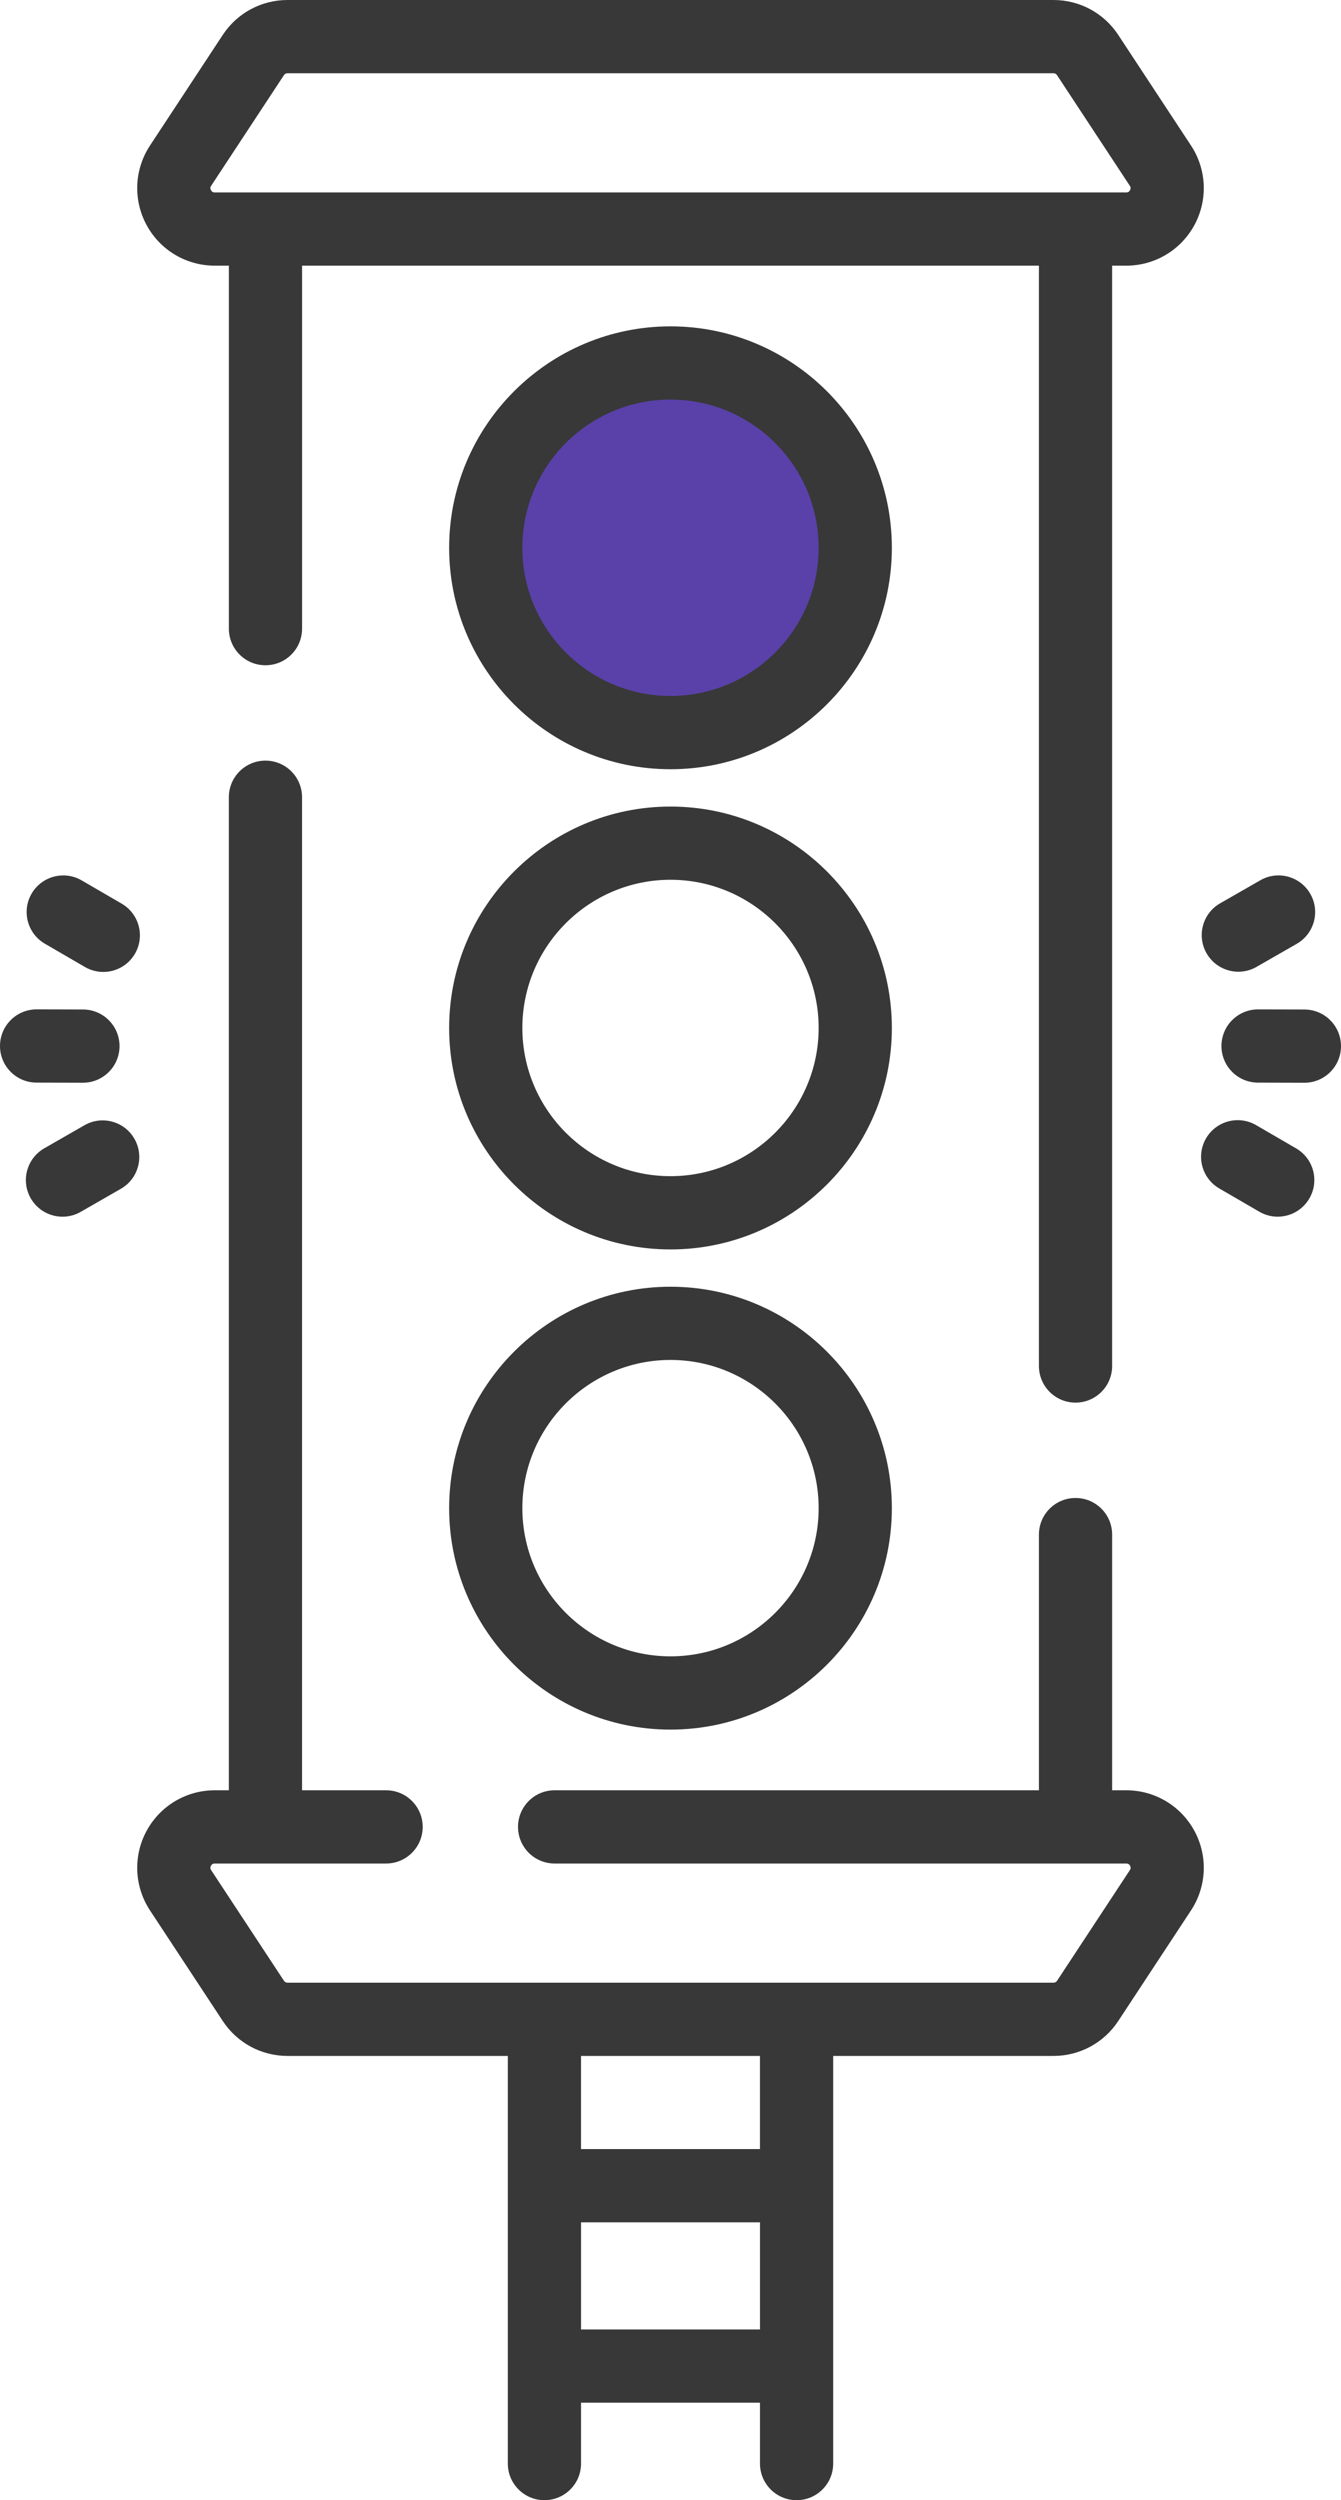
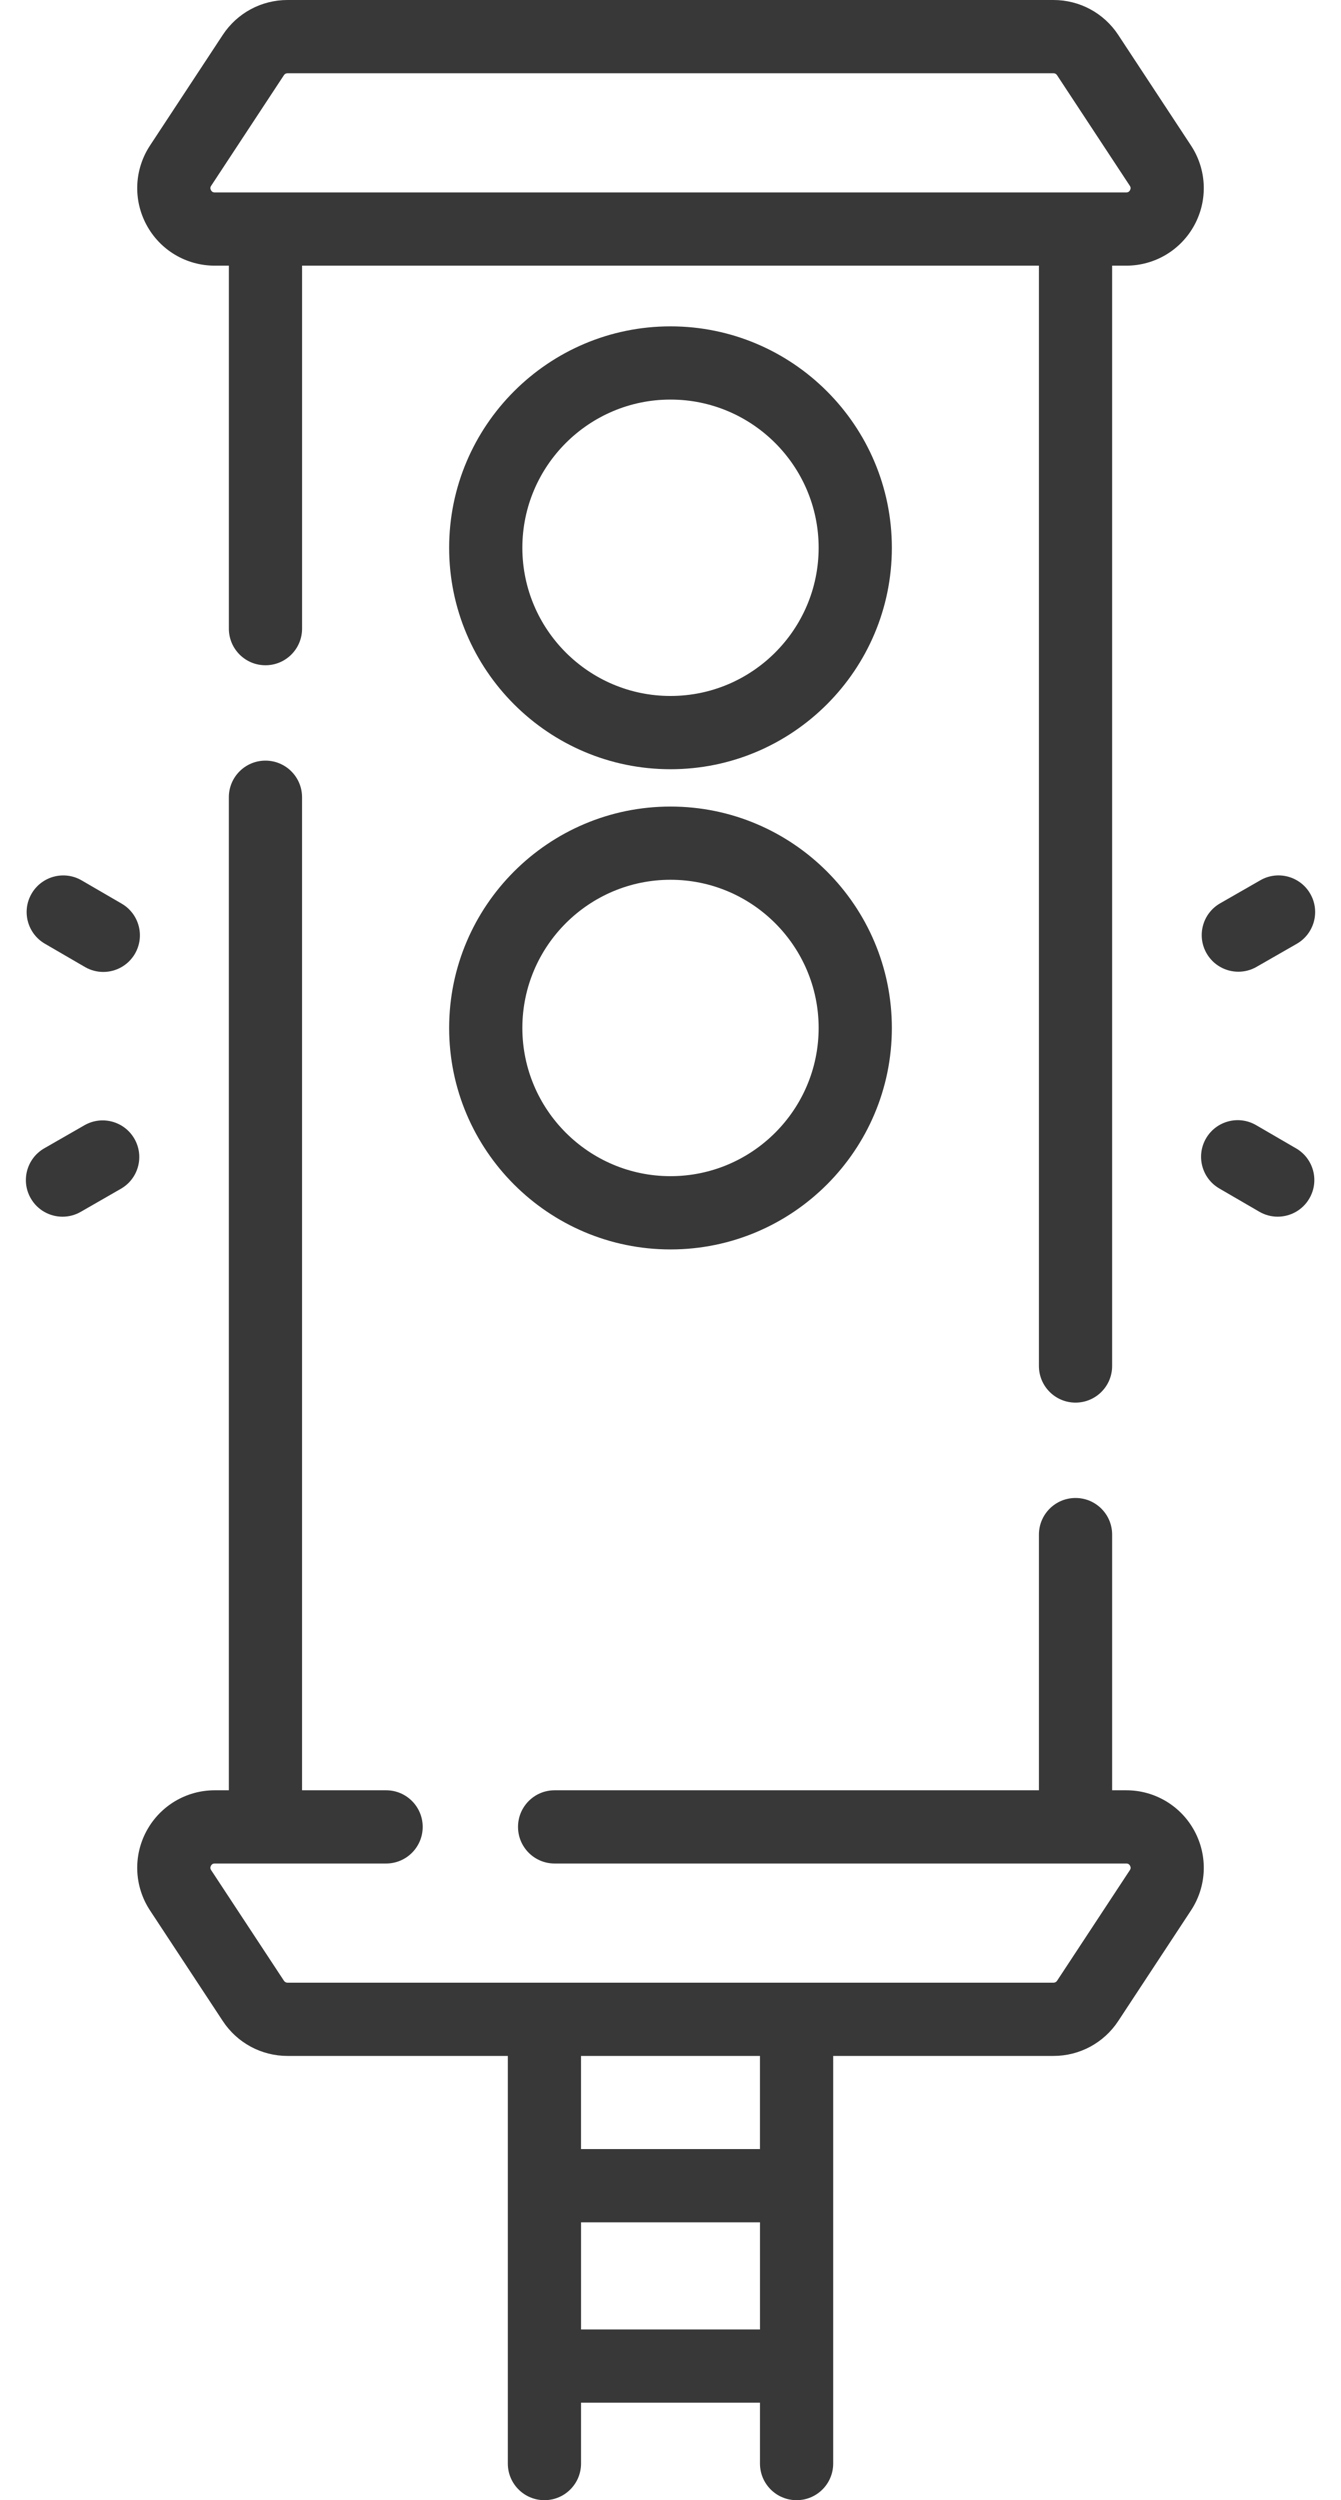
<svg xmlns="http://www.w3.org/2000/svg" version="1.1" x="0px" y="0px" width="54.358px" height="101.309px" viewBox="0 0 54.358 101.309" style="enable-background:new 0 0 54.358 101.309;" xml:space="preserve">
  <style type="text/css">
	.st0{fill:#5941A9;}
	.st1{fill:#383838;}
</style>
  <defs>
</defs>
  <g>
-     <ellipse class="st0" cx="27.33" cy="22.337" rx="7.602" ry="8.024" />
    <g id="XMLID_1_">
      <path id="XMLID_12_" class="st1" d="M27.179,13.224c-4.948,0-8.973,4.025-8.973,8.973s4.025,8.973,8.973,8.973    s8.973-4.025,8.973-8.973S32.127,13.224,27.179,13.224z M27.179,28.201c-3.311,0-6.005-2.694-6.005-6.005s2.694-6.005,6.005-6.005    c3.311,0,6.005,2.694,6.005,6.005C33.183,25.508,30.49,28.201,27.179,28.201z" />
      <path id="XMLID_11_" class="st1" d="M27.179,32.682c-4.948,0-8.973,4.025-8.973,8.973s4.025,8.973,8.973,8.973    s8.973-4.025,8.973-8.973S32.127,32.682,27.179,32.682z M27.179,47.659c-3.311,0-6.005-2.694-6.005-6.005    c0-3.311,2.694-6.005,6.005-6.005c3.311,0,6.005,2.694,6.005,6.005C33.183,44.965,30.49,47.659,27.179,47.659z" />
-       <path id="XMLID_10_" class="st1" d="M27.179,52.139c-4.948,0-8.973,4.025-8.973,8.973s4.025,8.973,8.973,8.973    s8.973-4.025,8.973-8.973S32.127,52.139,27.179,52.139z M27.179,67.116c-3.311,0-6.005-2.694-6.005-6.005    c0-3.311,2.694-6.005,6.005-6.005c3.311,0,6.005,2.694,6.005,6.005C33.184,64.422,30.49,67.116,27.179,67.116z" />
      <path id="XMLID_9_" class="st1" d="M8.704,10.765h0.573v14.708c0,0.82,0.664,1.484,1.484,1.484c0.82,0,1.484-0.664,1.484-1.484    V10.765h29.868v44.586c0,0.82,0.664,1.484,1.484,1.484c0.82,0,1.484-0.664,1.484-1.484V10.765h0.573    c1.157,0,2.216-0.632,2.765-1.651c0.549-1.018,0.495-2.251-0.141-3.217l-2.95-4.483C44.745,0.529,43.764,0,42.704,0H11.654    c-1.06,0-2.041,0.529-2.624,1.414L6.08,5.897C5.444,6.864,5.39,8.096,5.939,9.114C6.487,10.133,7.547,10.765,8.704,10.765z     M8.559,7.529l2.95-4.483c0.032-0.049,0.086-0.078,0.145-0.078h31.049c0.058,0,0.112,0.029,0.144,0.078l2.951,4.483    c0.017,0.026,0.057,0.086,0.008,0.177c-0.049,0.091-0.121,0.091-0.152,0.091H8.704c-0.031,0-0.103,0-0.152-0.091    C8.502,7.615,8.542,7.555,8.559,7.529z" />
      <path id="XMLID_8_" class="st1" d="M45.654,72.543h-0.573v-10.36c0-0.82-0.664-1.484-1.484-1.484c-0.82,0-1.484,0.664-1.484,1.484    v10.36H22.482c-0.82,0-1.484,0.664-1.484,1.484s0.664,1.484,1.484,1.484h23.173c0.031,0,0.103,0,0.152,0.091    c0.049,0.091,0.009,0.152-0.008,0.177l-2.95,4.483c-0.032,0.049-0.086,0.078-0.145,0.078h-31.05c-0.058,0-0.112-0.029-0.144-0.078    l-2.951-4.483c-0.017-0.026-0.057-0.086-0.008-0.177c0.049-0.091,0.121-0.091,0.152-0.091h6.947c0.82,0,1.484-0.664,1.484-1.484    c0-0.82-0.664-1.484-1.484-1.484h-3.406V32.305c0-0.82-0.664-1.484-1.484-1.484c-0.82,0-1.484,0.664-1.484,1.484v40.238H8.704    c-1.157,0-2.216,0.633-2.765,1.651c-0.549,1.018-0.495,2.251,0.141,3.217l2.951,4.483c0.583,0.885,1.564,1.414,2.624,1.414h8.93    v16.517c0,0.82,0.664,1.484,1.484,1.484c0.82,0,1.484-0.664,1.484-1.484v-2.466h7.253v2.466c0,0.82,0.664,1.484,1.484,1.484    c0.82,0,1.484-0.664,1.484-1.484V83.308h8.93c1.06,0,2.041-0.529,2.624-1.414l2.95-4.483c0.636-0.966,0.69-2.199,0.141-3.217    C47.87,73.175,46.811,72.543,45.654,72.543z M23.553,94.391V90.05h7.253v4.341H23.553z M30.805,87.082h-7.253v-3.773h7.253V87.082    z" />
-       <path id="XMLID_7_" class="st1" d="M52.878,40.906l-1.878-0.005c-0.002,0-0.003,0-0.004,0c-0.818,0-1.482,0.662-1.484,1.48    c-0.002,0.82,0.66,1.486,1.48,1.488l1.878,0.005c0.002,0,0.003,0,0.004,0c0.818,0,1.482-0.662,1.484-1.48    C54.36,41.575,53.698,40.908,52.878,40.906z" />
      <path id="XMLID_6_" class="st1" d="M48.909,38.629c0.274,0.478,0.774,0.746,1.289,0.746c0.25,0,0.504-0.063,0.737-0.197    l1.629-0.934c0.711-0.408,0.957-1.315,0.549-2.026c-0.408-0.711-1.315-0.957-2.025-0.549l-1.629,0.934    C48.747,37.011,48.501,37.918,48.909,38.629z" />
      <path id="XMLID_5_" class="st1" d="M52.539,46.534l-1.623-0.943c-0.709-0.412-1.617-0.171-2.029,0.537    c-0.412,0.709-0.171,1.617,0.537,2.029l1.623,0.943c0.235,0.136,0.491,0.201,0.744,0.201c0.511,0,1.009-0.265,1.284-0.738    C53.488,47.854,53.248,46.946,52.539,46.534z" />
-       <path id="XMLID_4_" class="st1" d="M3.357,43.873c0.001,0,0.003,0,0.004,0c0.818,0,1.482-0.662,1.484-1.48    c0.002-0.82-0.66-1.486-1.48-1.488L1.488,40.9c-0.001,0-0.003,0-0.004,0c-0.818,0-1.482,0.662-1.484,1.48    c-0.002,0.82,0.66,1.486,1.48,1.488L3.357,43.873z" />
      <path id="XMLID_3_" class="st1" d="M5.449,46.145c-0.408-0.711-1.315-0.957-2.026-0.549L1.795,46.53    c-0.711,0.408-0.957,1.315-0.549,2.026c0.274,0.478,0.774,0.746,1.289,0.746c0.251,0,0.504-0.063,0.737-0.197L4.9,48.17    C5.611,47.763,5.857,46.856,5.449,46.145z" />
      <path id="XMLID_2_" class="st1" d="M1.819,38.24l1.623,0.943c0.235,0.136,0.491,0.201,0.744,0.201    c0.511,0,1.009-0.265,1.284-0.738c0.412-0.709,0.171-1.617-0.537-2.029L3.31,35.674c-0.709-0.412-1.617-0.171-2.029,0.537    C0.869,36.92,1.11,37.828,1.819,38.24z" />
    </g>
  </g>
</svg>